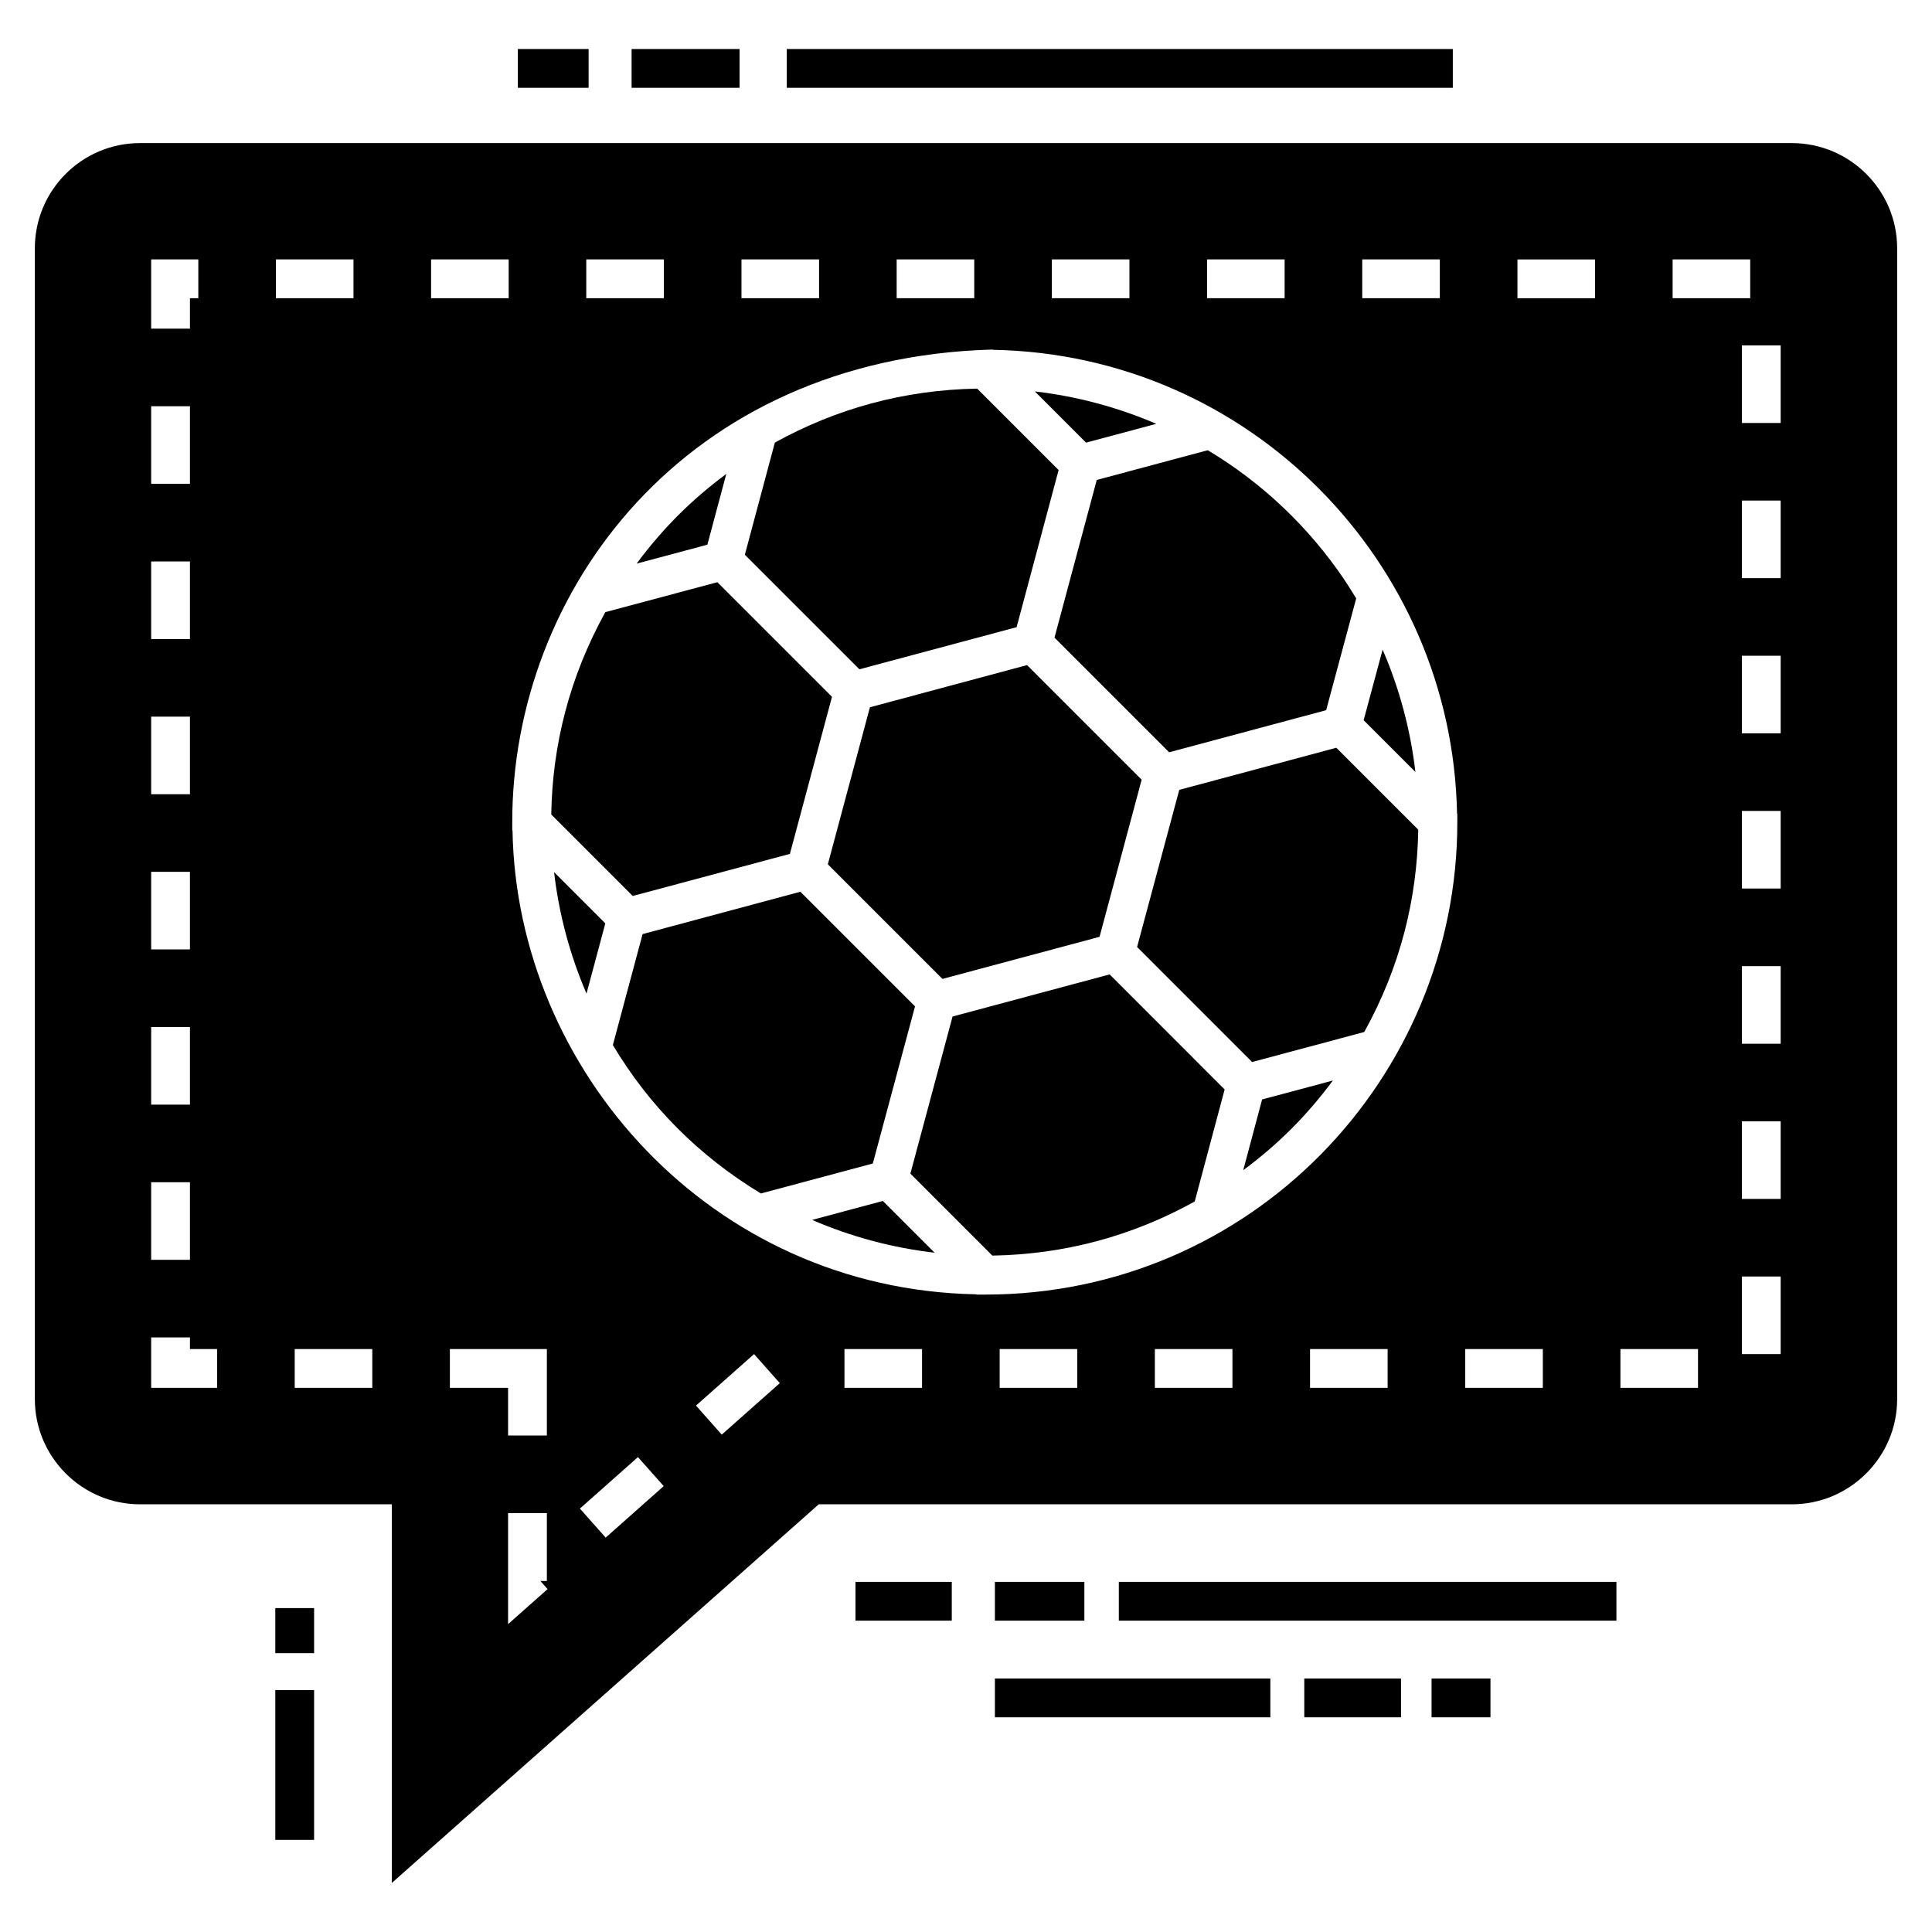
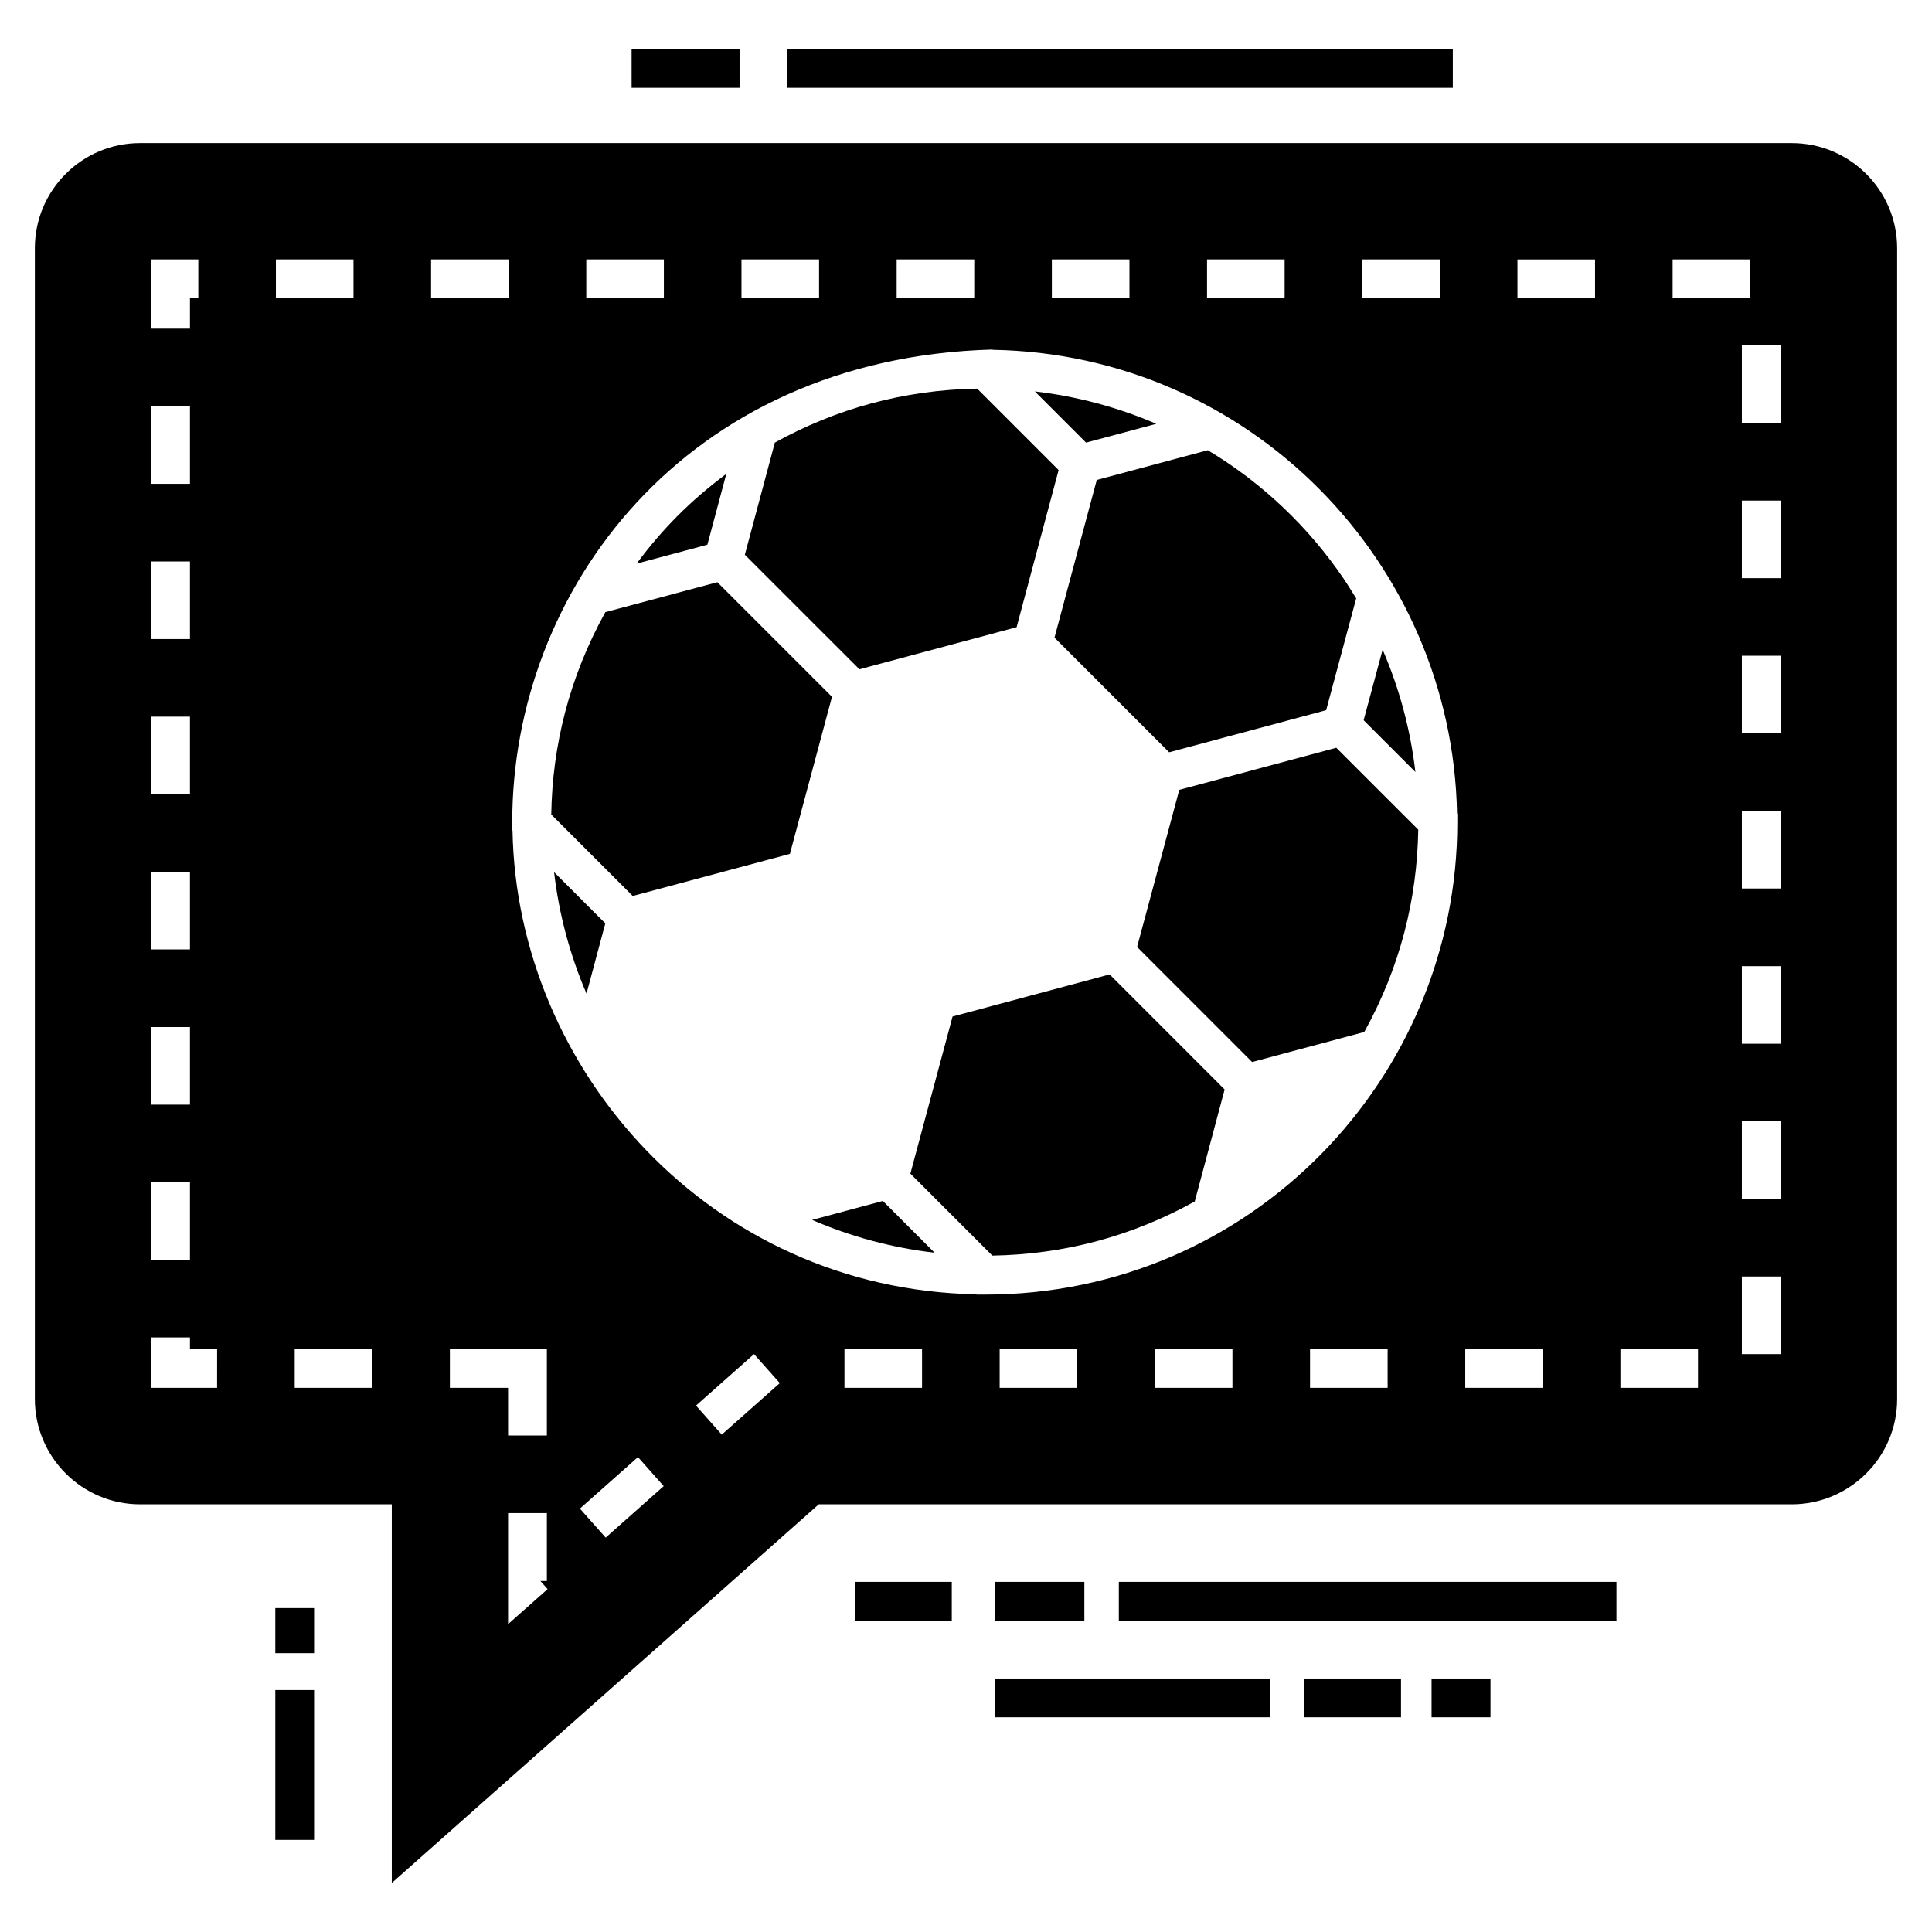
<svg xmlns="http://www.w3.org/2000/svg" fill="#000000" width="800px" height="800px" version="1.1" viewBox="144 144 512 512">
  <g>
    <path d="m370.71 563.21h25.52v10.281h-25.52z" />
    <path d="m407.66 563.21h23.707v10.281h-23.707z" />
    <path d="m440.5 563.21h131.87v10.281h-131.87z" />
    <path d="m216.96 570.16h10.281v11.945h-10.281z" />
    <path d="m216.96 591.88h10.281v39.707h-10.281z" />
    <path d="m352.5 156.99h176.51v10.281h-176.51z" />
    <path d="m311.38 156.99h28.609v10.281h-28.609z" />
-     <path d="m281.23 156.99h18.758v10.281h-18.758z" />
    <path d="m407.66 588.82h72.996v10.281h-72.996z" />
    <path d="m489.65 588.82h25.629v10.281h-25.629z" />
    <path d="m523.38 588.82h15.609v10.281h-15.609z" />
    <path d="m618.85 181.92h-437.75c-15.371 0-27.863 12.492-27.863 27.863v305.01c0 15.32 12.492 27.863 27.863 27.863h66.73v100.35l113.15-100.35h257.87c15.371 0 27.914-12.543 27.914-27.863v-305.01c0-15.371-12.543-27.863-27.914-27.863zm-434.79 30.828h12.496v10.281l-2.215 0.004v8.066h-10.281zm0 38.914h10.281v20.562h-10.281zm0 41.129h10.281v20.562h-10.281zm0 41.125h10.281v20.562h-10.281zm0 41.129h10.281v20.562h-10.281zm0 41.129h10.281v20.562h-10.281zm0 41.125h10.281v20.562h-10.281zm17.473 54.496h-17.473v-13.371h10.281v3.086h7.195zm15.586-299.05h20.562v10.281h-20.562zm25.543 299.05h-20.562v-10.281h20.562zm344.6-299.05h20.562v10.281h-20.562zm-82.254 0h20.562v10.281h-20.562zm-41.129 0h20.562v10.281h-20.562zm-41.125 0h20.562v10.281h-20.562zm-41.129 0h20.562v10.281h-20.562zm-41.125 0h20.562v10.281h-20.562zm-41.129 0h20.562v10.281h-20.562zm-41.129 0h20.562v10.281h-20.562zm4.981 288.77h25.703v22.914h-10.281v-12.633h-15.422zm15.422 72.898v-29.422h10.281v17.996h-1.707l1.898 2.144zm25.863-22.93-6.828-7.691 15.383-13.645 6.828 7.691zm30.766-27.293-6.828-7.691 15.383-13.645 6.828 7.691zm53.078-12.395h-20.562v-10.281h20.562zm41.129 0h-20.562v-10.281h20.562zm41.129 0h-20.562v-10.281h20.562zm41.125 0h-20.562v-10.281h20.562zm-106.66-24.711h-0.168l-2.125-0.004-0.07-0.07c-70.434-1.316-121.77-59.477-122.89-122.9l-0.066-0.066-0.004-2.125v-0.004c-0.07-61.223 45.598-123.02 127.26-125.28l0.078 0.07c68.027 1.191 121.8 56.312 123.04 122.9l0.07 0.07 0.004 2.125c0.074 67.996-54.824 125.28-125.12 125.28zm147.79 24.711h-20.562v-10.281h20.562zm13.836-288.76h-20.562v-10.281h20.562zm27.289 288.76h-20.562v-10.281h20.562zm21.906-8.941h-10.281v-20.562h10.281zm0-41.125h-10.281v-20.562h10.281zm0-41.129h-10.281v-20.562h10.281zm0-41.129h-10.281v-20.562h10.281zm0-41.125h-10.281v-20.562h10.281zm0-41.129h-10.281v-20.562h10.281zm0-41.125h-10.281v-20.562h10.281z" />
-     <path d="m374.54 331.43-11.156 41.617 30.375 30.375 41.633-11.156 11.16-41.641-30.371-30.371z" />
    <path d="m413.41 310.21 11.133-41.633-21.586-21.59c-19.547 0.348-37.449 5.363-53.617 14.309l-7.949 29.719 30.359 30.355z" />
    <path d="m299.43 407.31 4.984-18.602-13.578-13.582c1.285 11.098 4.188 21.938 8.594 32.184z" />
    <path d="m353.33 370.29 11.156-41.629-30.371-30.371-29.691 7.93c-9.535 17.23-14.039 35.305-14.336 53.637l21.59 21.59z" />
    <path d="m450.43 256.32c-10.25-4.41-21.098-7.301-32.188-8.59l13.574 13.574z" />
    <path d="m510.41 316.16-5.031 18.707 13.719 13.719c-1.301-11.195-4.234-22.117-8.688-32.426z" />
    <path d="m423.45 312.98 30.383 30.383 41.613-11.156 7.965-29.629c-0.512-0.848-1.039-1.684-1.574-2.516-0.594-0.926-1.172-1.859-1.793-2.769-9.133-13.41-21.227-25.148-35.973-33.98l-29.418 7.879z" />
    <path d="m336.48 269.59c-9.555 7.109-16.984 14.645-23.77 23.77l18.75-5.008z" />
    <path d="m438.06 402.23-41.621 11.156-11.18 41.641 21.719 21.719c19.035-0.316 36.996-5.121 53.637-14.34l7.926-29.688-25.883-25.891z" />
-     <path d="m386.49 410.7-30.383-30.379-41.812 11.223-7.879 29.406c9.645 16.133 22.77 29.375 39.234 39.336l29.66-7.949z" />
-     <path d="m456.52 353.32-11.18 41.641 2.707 2.707 27.773 27.777 29.723-7.953c9.555-17.27 14.004-35.242 14.312-53.613l-21.719-21.715z" />
-     <path d="m473.47 454.12c4.492-3.344 8.781-6.988 12.773-10.984 3.988-3.992 7.641-8.285 10.992-12.789l-18.762 5.019z" />
+     <path d="m456.52 353.32-11.18 41.641 2.707 2.707 27.773 27.777 29.723-7.953c9.555-17.27 14.004-35.242 14.312-53.613l-21.719-21.715" />
    <path d="m359.22 467.29c10.301 4.461 21.238 7.391 32.461 8.691l-13.715-13.719z" />
  </g>
</svg>